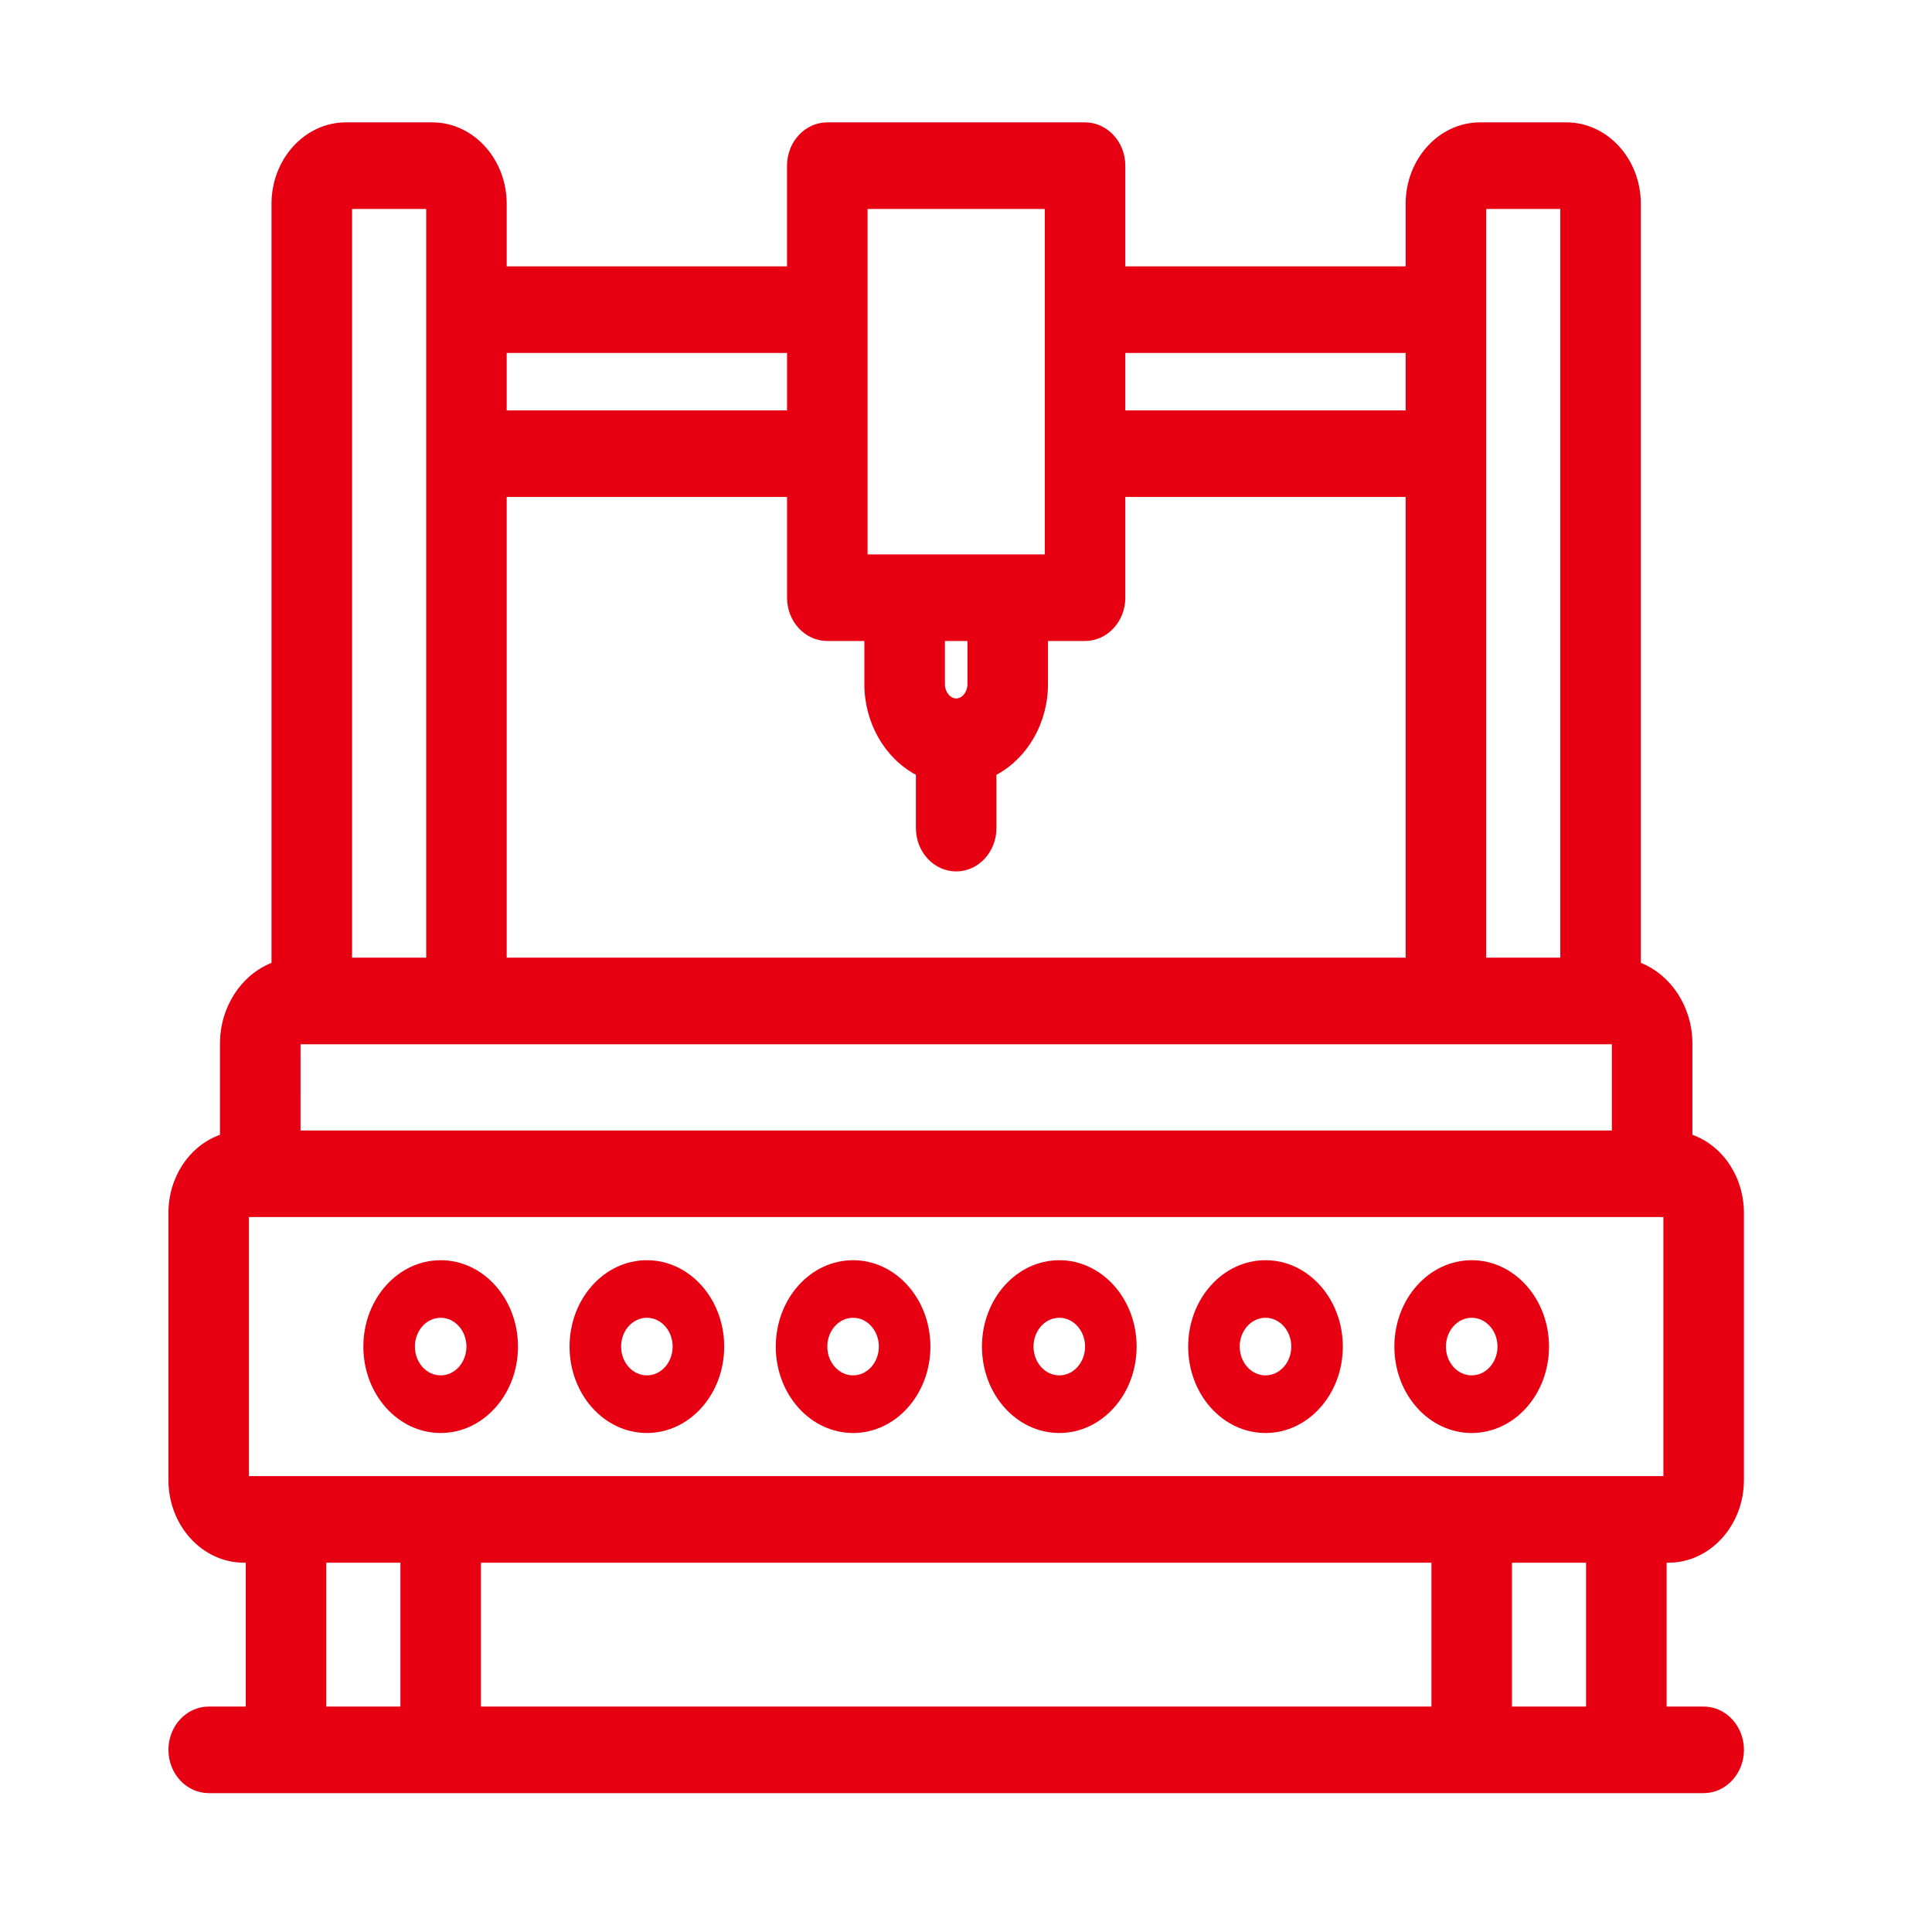
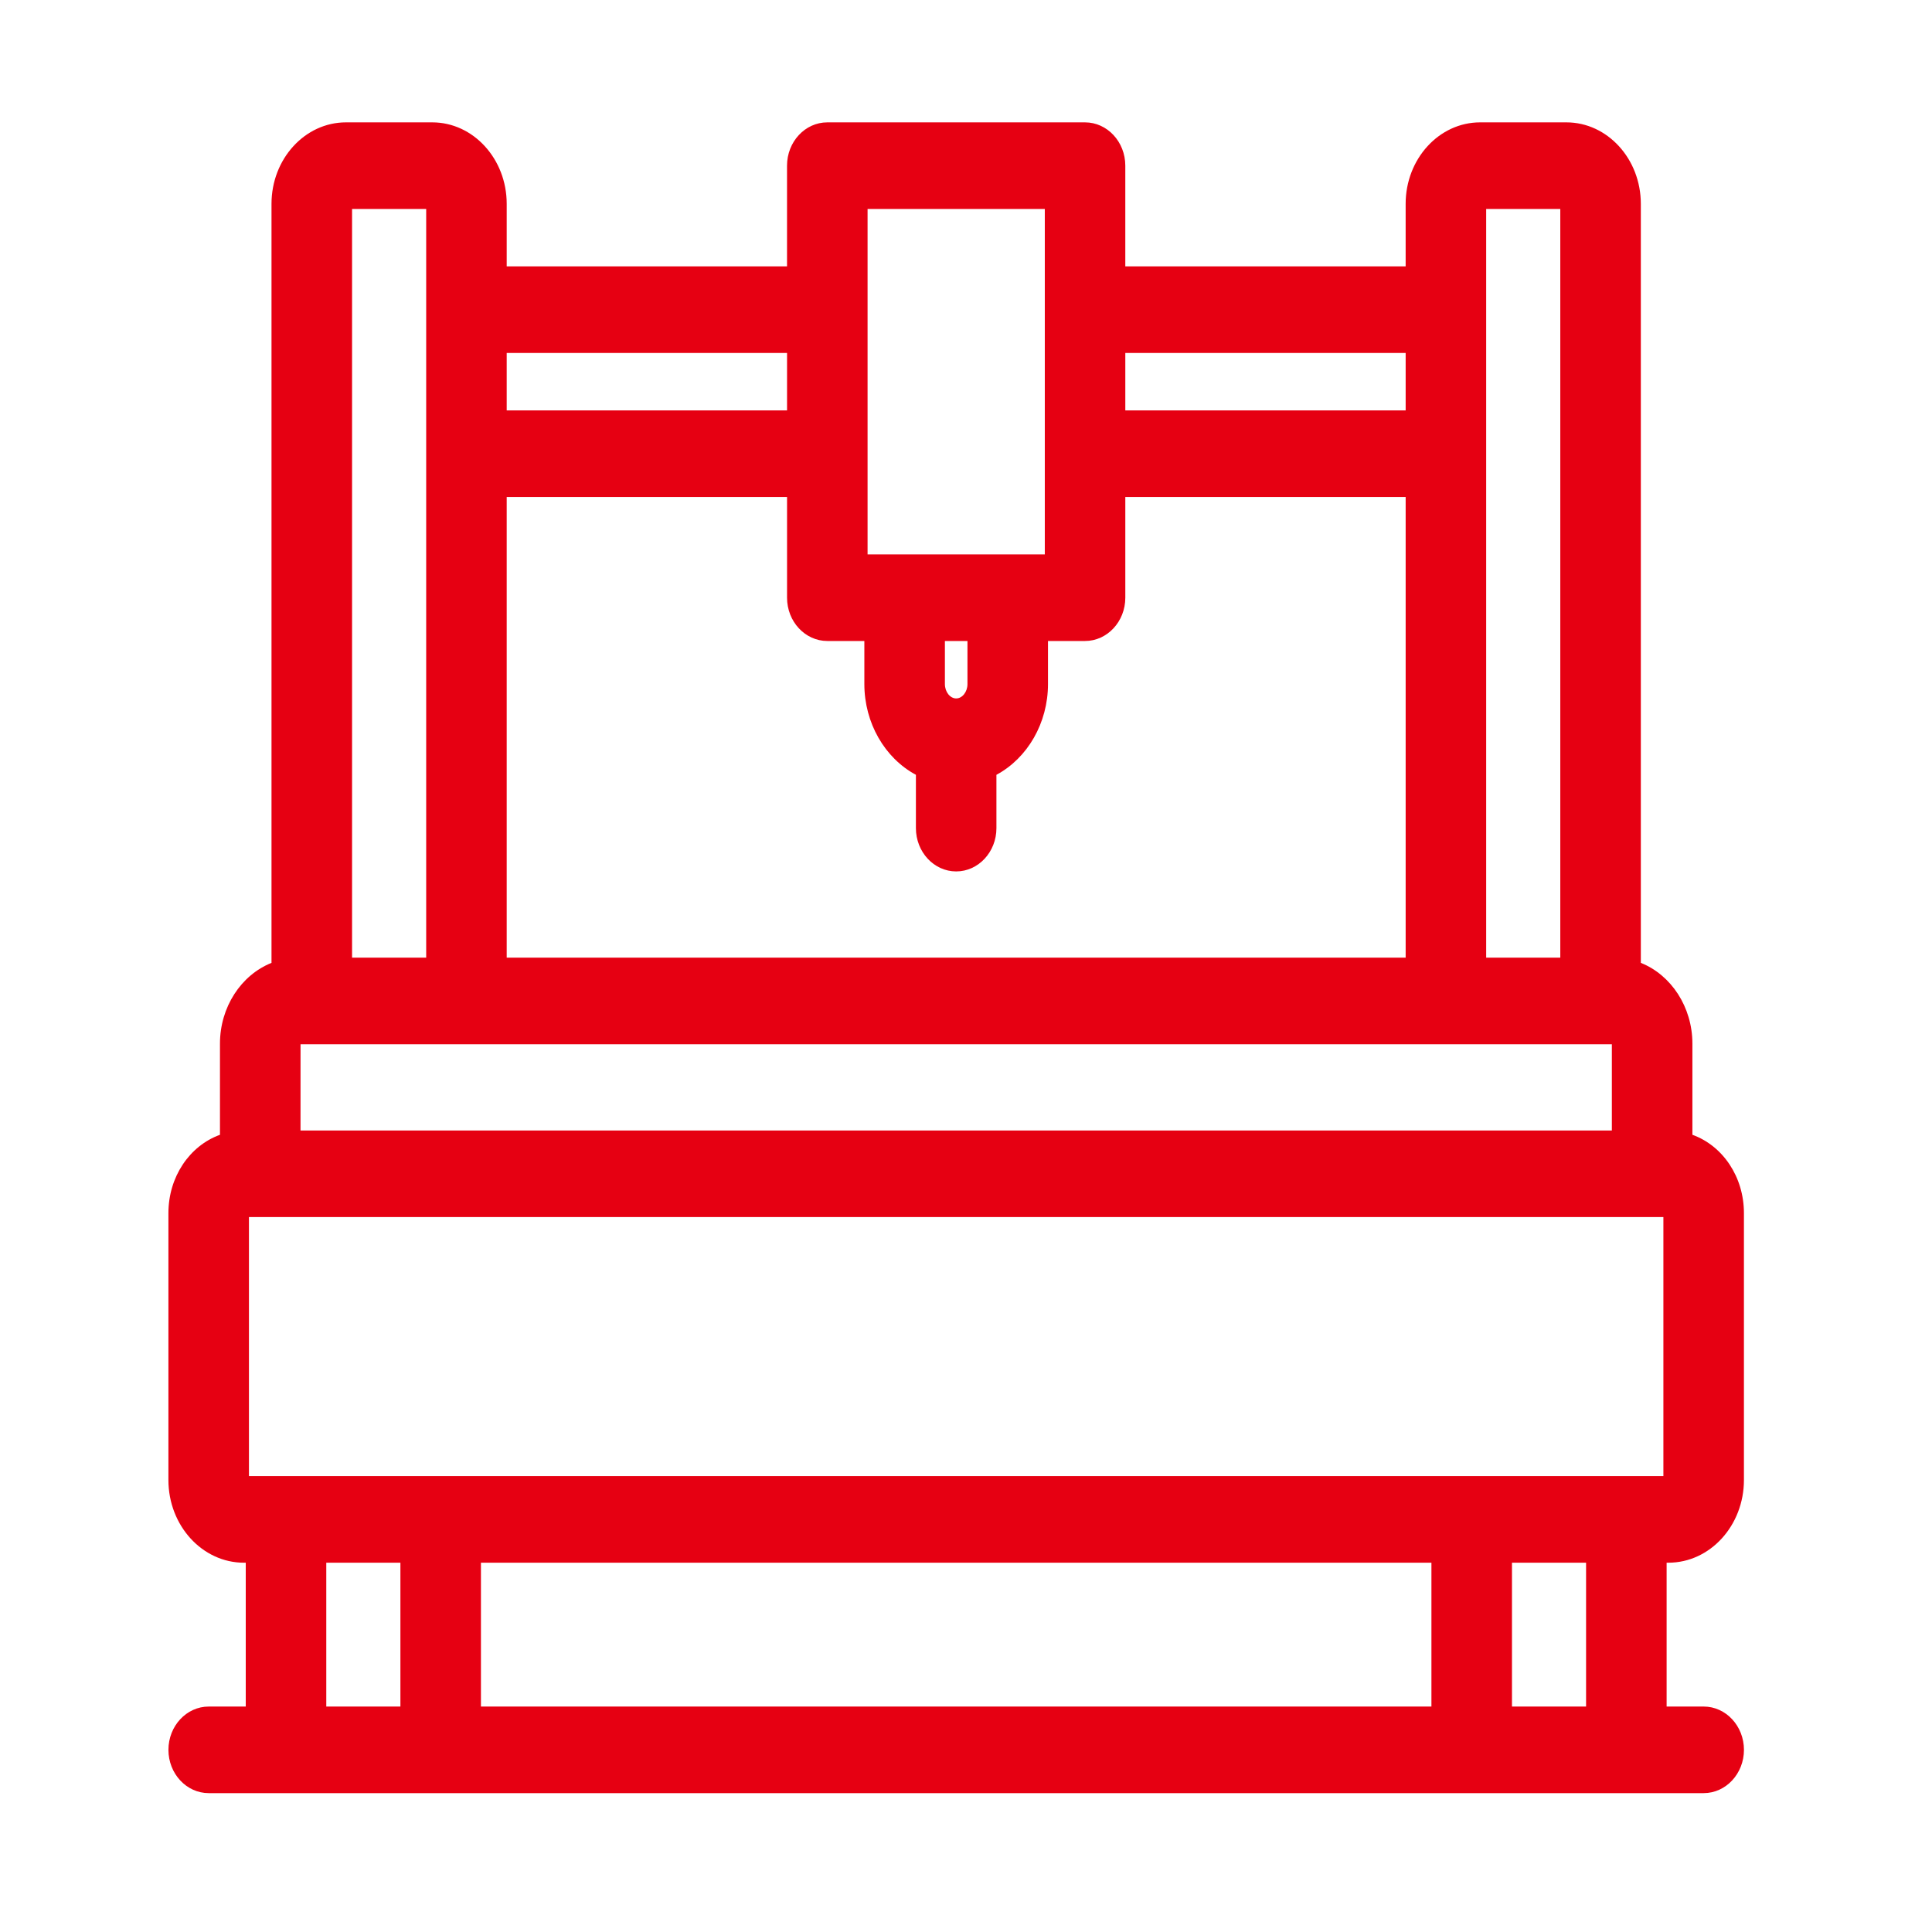
<svg xmlns="http://www.w3.org/2000/svg" t="1750067780521" class="icon" viewBox="0 0 1024 1024" version="1.1" p-id="18917" width="200" height="200">
-   <path d="M233.564 759.521c22.636 0 40.98-20.506 40.98-45.798 0-25.283-18.345-45.788-40.98-45.788-22.641 0-40.98 20.506-40.98 45.788 0 25.293 18.34 45.798 40.98 45.798z m0-61.071c7.552 0 13.655 6.84 13.655 15.258 0 8.438-6.108 15.263-13.655 15.263-7.552 0-13.66-6.825-13.66-15.263 0-8.417 6.108-15.258 13.66-15.258z m109.292 61.071c22.646 0 40.986-20.506 40.986-45.798 0-25.283-18.34-45.788-40.986-45.788-22.641 0-40.98 20.506-40.98 45.788 0 25.293 18.34 45.798 40.98 45.798z m0-61.071c7.562 0 13.66 6.84 13.66 15.258 0 8.438-6.103 15.263-13.66 15.263-7.552 0-13.655-6.825-13.655-15.263 0-8.417 6.103-15.258 13.655-15.258z m109.297 61.071c22.641 0 40.98-20.506 40.98-45.798 0-25.283-18.345-45.788-40.98-45.788-22.641 0-40.98 20.506-40.98 45.788-0.005 25.293 18.335 45.798 40.98 45.798z m0-61.071c7.552 0 13.655 6.84 13.655 15.258 0 8.438-6.103 15.263-13.655 15.263-7.562 0-13.665-6.825-13.665-15.263 0-8.417 6.108-15.258 13.665-15.258z m109.297 61.071c22.636 0 40.98-20.506 40.98-45.798 0-25.283-18.355-45.788-40.98-45.788-22.646 0-40.996 20.506-40.996 45.788 0 25.293 18.35 45.798 40.996 45.798z m0-61.071c7.547 0 13.655 6.84 13.655 15.258 0 8.438-6.108 15.263-13.655 15.263-7.562 0-13.665-6.825-13.665-15.263 0-8.417 6.103-15.258 13.665-15.258z m109.292 61.071c22.636 0 40.98-20.506 40.98-45.798 0-25.283-18.345-45.788-40.98-45.788-22.651 0-40.991 20.506-40.991 45.788 0 25.293 18.34 45.798 40.991 45.798z m0-61.071c7.552 0 13.66 6.84 13.66 15.258 0 8.438-6.108 15.263-13.66 15.263s-13.67-6.825-13.67-15.263c0-8.417 6.118-15.258 13.67-15.258z m109.286 61.071c22.646 0 40.98-20.506 40.98-45.798 0-25.283-18.345-45.788-40.98-45.788-22.646 0-40.991 20.506-40.991 45.788 0.005 25.293 18.35 45.798 40.991 45.798z m0-61.071c7.547 0 13.67 6.84 13.67 15.258 0 8.438-6.124 15.263-13.67 15.263-7.557 0-13.66-6.825-13.66-15.263 0-8.417 6.113-15.258 13.66-15.258z" p-id="18918" fill="#e60012" />
  <path d="M902.984 904.504h-19.64v-76.237h0.942c22.077 0 40.033-19.671 40.033-43.843v-141.43c0-19.215-11.162-35.702-27.315-41.539v-48.333c0-19.308-11.182-36.342-27.331-42.788V108.047c0-23.818-17.7-43.192-39.455-43.192h-45.727c-21.765 0-39.47 19.374-39.47 43.192v33.142h-148.588V87.798c0-12.652-9.58-22.943-21.35-22.943h-136.602c-11.766 0-21.34 10.291-21.34 22.943v53.391H268.564v-33.142c0-23.818-17.705-43.192-39.46-43.192h-45.742c-21.76 0-39.46 19.374-39.46 43.192v402.294c-16.143 6.446-27.315 23.475-27.315 42.788v48.333c-16.159 5.852-27.325 22.333-27.325 41.539v141.43c0 24.177 17.966 43.843 40.044 43.843h0.947v76.237h-19.64c-11.766 0-21.34 10.296-21.34 22.943s9.574 22.943 21.34 22.943h792.371c11.771 0 21.345-10.296 21.345-22.943 0-12.646-9.574-22.948-21.345-22.948z m-62.331-76.237v76.237h-39.276v-76.237h39.276z m-81.966 0v76.237H254.904v-76.237h503.782z m-546.463 0v76.237h-39.286v-76.237h39.286z m-25.626-320.691V110.746h39.291v396.831h-39.291z m273.234-213.729V110.746h93.937v183.101H459.832z m-21.345 45.891h19.64v22.851c0 20.552 10.788 39.204 27.325 48.077v28.262c0 12.652 9.574 22.943 21.34 22.943s21.335-10.291 21.335-22.943v-28.262c16.538-8.878 27.331-27.53 27.331-48.077v-22.851h19.64c11.766 0 21.34-10.296 21.34-22.948V263.409h148.588v244.163H268.564V263.409h148.588v53.381c-0.005 12.652 9.569 22.948 21.335 22.948z m74.291 22.851c0 4.116-2.739 7.593-5.98 7.593-3.241 0-5.98-3.476-5.98-7.588v-22.851h11.96v22.845z m83.661-145.075v-30.433h148.588v30.433h-148.588z m-327.875 0v-30.433h148.588v30.433H268.564z m519.142 290.063V110.746h39.281v396.831h-39.281z m-628.429 91.602l0.015-45.711h695.025v45.711H159.278z m722.355 45.896v137.293H131.948v-137.293h749.686z" p-id="18919" fill="#e60012" />
</svg>